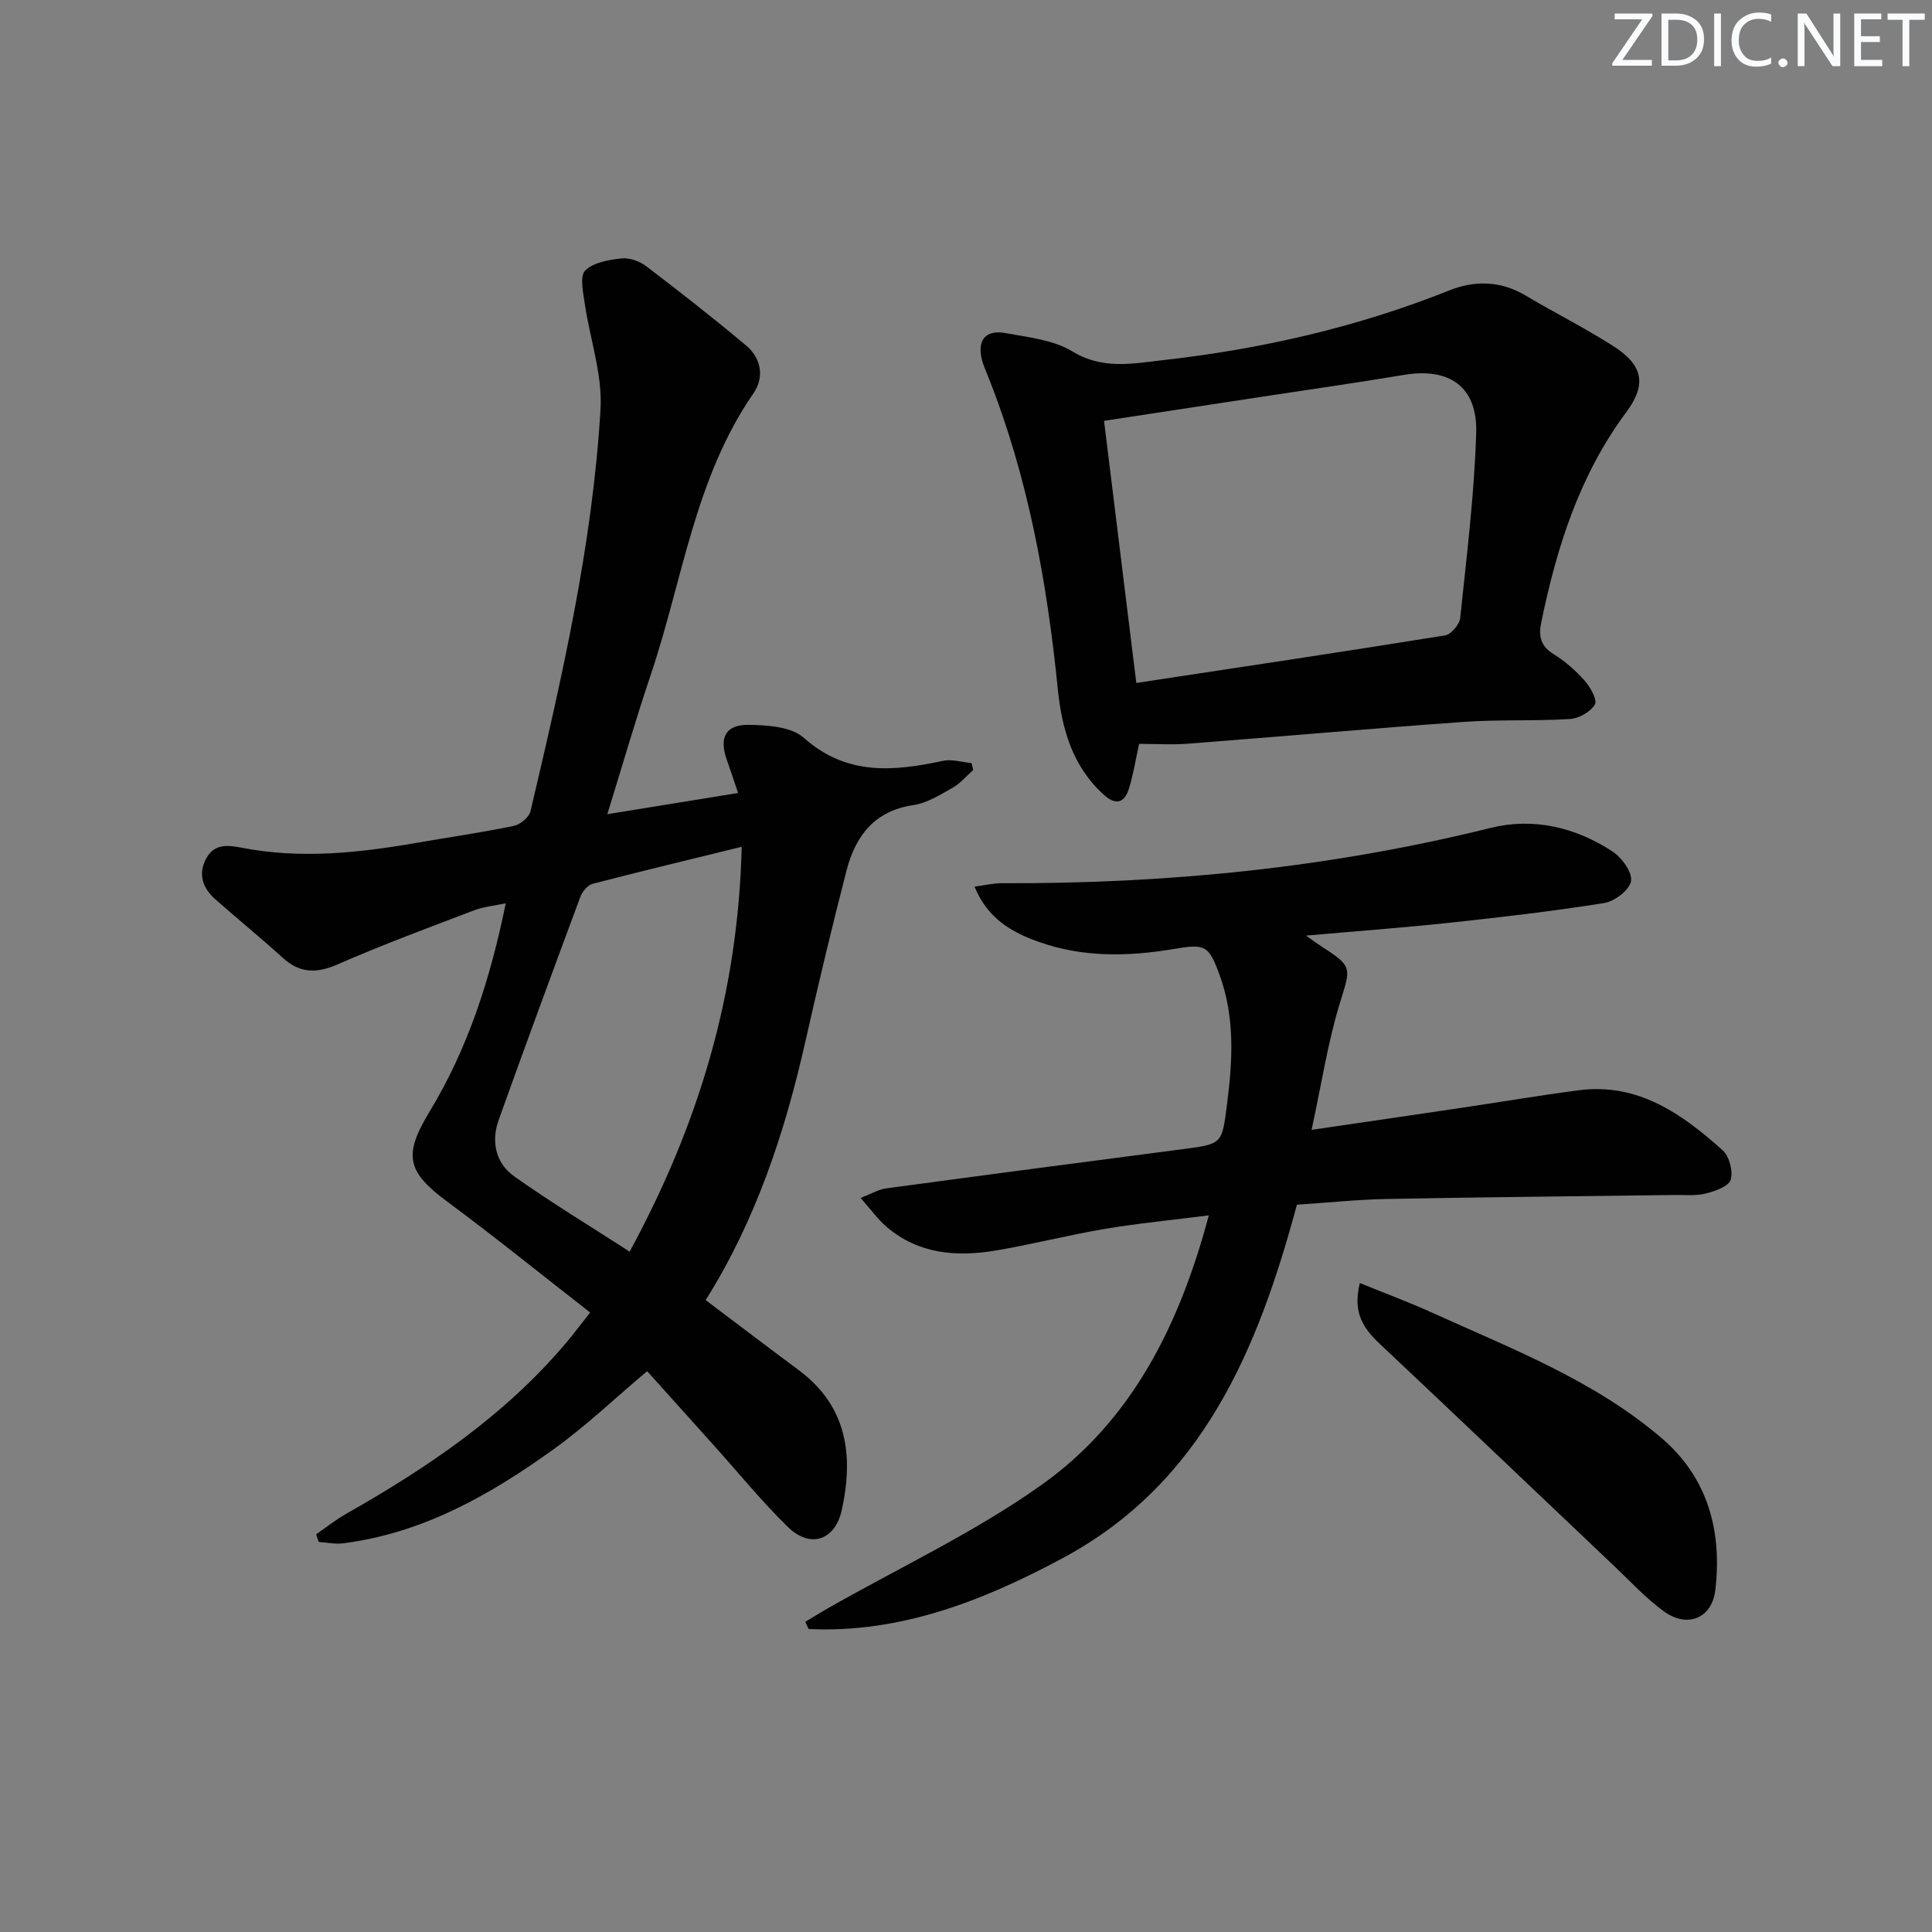
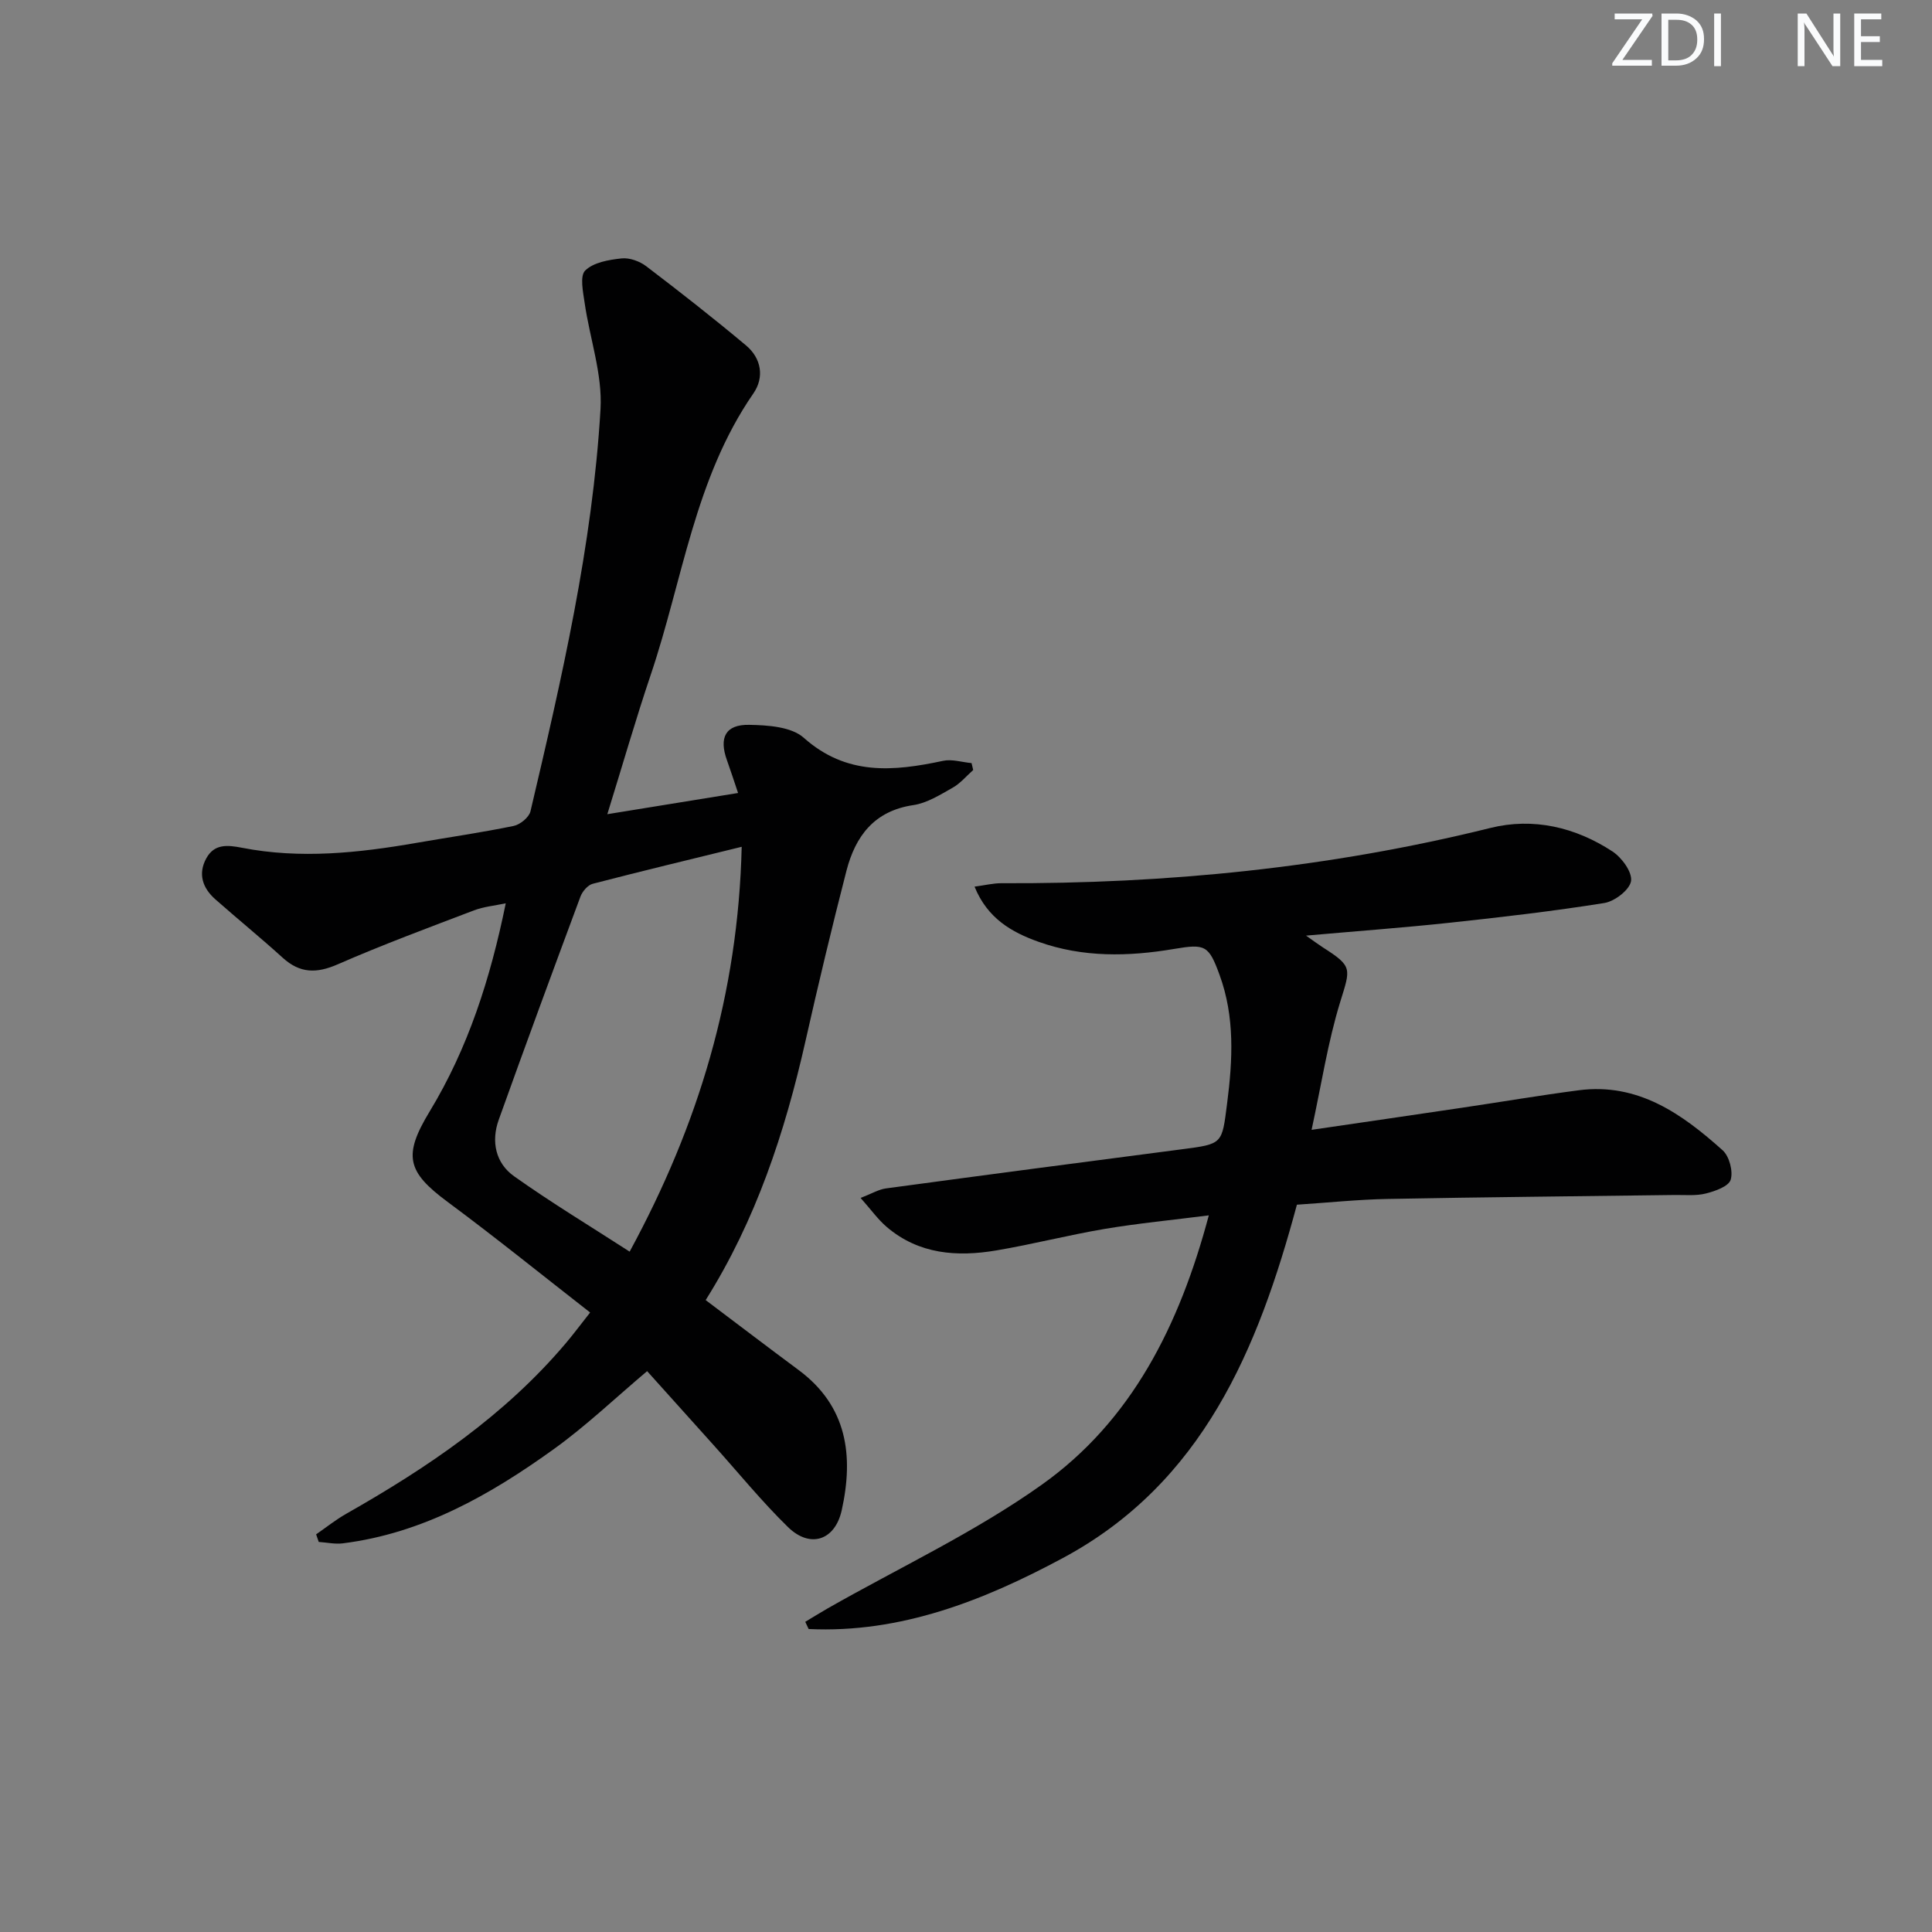
<svg xmlns="http://www.w3.org/2000/svg" enable-background="new 0 0 400 400" viewBox="0 0 400 400">
  <rect x="0" y="0" width="400" height="400" fill="#808080" stroke="none" />
  <g fill="#fafbfc">
    <path d="m342.2 3.2-6.3 9.2h6.1v1.2h-8.2v-.5l6.2-9.1h-5.7v-1.2h7.8v.4z" />
    <path d="m344 13.7v-10.9h3.1c1.6 0 3 .5 4.1 1.4 1.1 1 1.6 2.2 1.6 3.9s-.5 3-1.6 4-2.5 1.5-4.2 1.5h-3zm1.4-9.6v8.4h1.6c1.4 0 2.5-.4 3.2-1.1.8-.8 1.2-1.8 1.2-3.2s-.4-2.4-1.2-3.1-1.8-1-3.1-1z" />
    <path d="m356.3 2.8v10.9h-1.4v-10.9z" />
-     <path d="m366.6 13.2c-.8.4-1.8.6-3 .6-1.6 0-2.8-.5-3.7-1.5s-1.4-2.3-1.4-3.9c0-1.7.5-3.2 1.6-4.2s2.4-1.6 4-1.6c1 0 1.9.1 2.6.4v1.5c-.8-.4-1.6-.6-2.6-.6-1.2 0-2.2.4-3 1.2s-1.1 1.9-1.1 3.3c0 1.3.4 2.3 1.1 3.1s1.6 1.1 2.8 1.1c1.1 0 2-.2 2.8-.7v1.3z" />
-     <path d="m368.2 13c0-.3.1-.5.3-.6.2-.2.4-.3.6-.3.3 0 .5.1.7.3s.3.4.3.6-.1.5-.3.6c-.2.2-.4.3-.7.3s-.5-.1-.6-.3c-.2-.2-.3-.4-.3-.6z" />
    <path d="m381.1 13.7h-1.7l-5.5-8.4c-.2-.2-.3-.5-.4-.7 0 .2.1.8.1 1.5v7.6h-1.4v-10.9h1.8l5.3 8.3c.3.4.4.6.4.8 0-.3-.1-.8-.1-1.6v-7.5h1.4v10.9z" />
    <path d="m389.7 13.7h-5.8v-10.9h5.6v1.2h-4.2v3.5h3.9v1.2h-3.9v3.7h4.4z" />
-     <path d="m398.4 4.1h-3.1v9.6h-1.4v-9.6h-3.1v-1.3h7.7v1.3z" />
  </g>
  <path d="m125.74 168.57c9.43-1.53 17.9-2.9 27.07-4.39-.87-2.57-1.55-4.69-2.3-6.78-1.69-4.68-.32-7.42 4.6-7.33 3.84.07 8.72.38 11.29 2.67 8.88 7.91 18.59 6.97 28.87 4.78 1.84-.39 3.91.29 5.88.47.11.48.23.95.34 1.43-1.4 1.24-2.65 2.76-4.24 3.66-2.59 1.46-5.31 3.19-8.16 3.61-8.11 1.2-11.99 6.44-13.84 13.59-3.02 11.71-5.83 23.49-8.49 35.29-4.26 18.9-10.28 37.09-20.66 53.6 6.51 4.9 12.84 9.73 19.23 14.47 10.12 7.5 11.43 17.78 8.94 29.04-1.39 6.26-6.54 7.96-11.12 3.49-5.47-5.34-10.31-11.31-15.43-17-4.55-5.06-9.1-10.12-13.74-15.29-6.6 5.57-12.61 11.31-19.29 16.12-13.17 9.48-27.16 17.45-43.69 19.53-1.63.21-3.34-.18-5.01-.29-.18-.52-.36-1.05-.54-1.57 2.07-1.43 4.04-3.01 6.22-4.25 16.88-9.58 32.82-20.35 45.49-35.34 1.5-1.77 2.89-3.64 5.02-6.34-9.89-7.71-19.55-15.52-29.52-22.91-8.43-6.24-9.23-9.6-3.7-18.72 7.93-13.08 12.55-27.41 15.75-43.09-2.33.5-4.56.69-6.57 1.46-9.45 3.6-18.95 7.12-28.21 11.17-4.38 1.92-7.82 1.89-11.39-1.35-4.56-4.14-9.34-8.03-13.95-12.1-2.64-2.33-3.65-5.26-1.88-8.49 1.65-3.01 4.32-2.79 7.39-2.19 12.1 2.36 24.15 1.07 36.16-1.02 6.7-1.16 13.43-2.13 20.09-3.5 1.35-.28 3.18-1.78 3.48-3.03 6.46-27.47 12.84-55.01 14.5-83.26.42-7.23-2.22-14.62-3.28-21.96-.33-2.28-1.04-5.62.11-6.74 1.72-1.69 4.89-2.23 7.53-2.51 1.65-.18 3.76.59 5.13 1.64 6.99 5.32 13.91 10.74 20.64 16.38 3.17 2.66 3.84 6.59 1.51 9.95-12.16 17.59-14.63 38.66-21.24 58.23-3.12 9.25-5.82 18.65-8.99 28.87zm27.82 6.75c-10.66 2.62-20.78 5.04-30.85 7.66-1.02.27-2.13 1.57-2.53 2.64-5.72 15.38-11.4 30.79-16.93 46.24-1.6 4.47-.64 8.95 3.17 11.66 7.65 5.44 15.71 10.3 23.94 15.62 14.26-26.25 22.47-53.38 23.2-83.82z" fill="#010102" />
  <path d="m268.51 249.42c-8.05 29.94-19.52 57.62-48.47 73.16-16.32 8.76-33.56 15.6-52.62 14.69-.23-.5-.46-1-.7-1.49 1.55-.93 3.09-1.89 4.66-2.79 14.84-8.45 30.49-15.76 44.33-25.61 18.57-13.22 28.46-32.88 34.56-55.75-7.62.97-14.62 1.64-21.54 2.8-7.52 1.27-14.94 3.19-22.46 4.46-8.12 1.37-16.02.81-22.67-4.85-1.83-1.56-3.25-3.58-5.42-6.02 2.29-.88 3.72-1.76 5.24-1.97 20.41-2.76 40.82-5.45 61.24-8.1 8.55-1.11 8.32-1.07 9.4-9.5 1.16-9.01 1.62-17.9-1.56-26.6-2.25-6.17-2.98-6.47-9.43-5.38-9.45 1.6-18.89 1.79-28.05-1.48-5.52-1.97-10.56-4.8-13.25-11.42 2.12-.28 3.83-.71 5.53-.71 34.2.15 67.98-3.18 101.26-11.44 8.9-2.21 17.62-.16 25.29 4.87 1.92 1.26 4.12 4.27 3.84 6.12-.28 1.82-3.39 4.21-5.54 4.55-10.64 1.7-21.35 2.94-32.07 4.09-9.53 1.02-19.1 1.72-29.68 2.66 1.75 1.23 2.6 1.87 3.49 2.44 6.21 3.96 5.73 4.33 3.59 11.28-2.57 8.33-3.88 17.05-5.93 26.49 10.99-1.61 21.09-3.08 31.18-4.58 8.04-1.19 16.06-2.56 24.12-3.61 12.27-1.6 21.38 4.87 29.81 12.43 1.38 1.24 2.19 4.34 1.66 6.09-.42 1.38-3.22 2.37-5.14 2.85-2.05.52-4.3.28-6.46.31-19.81.27-39.62.44-59.42.82-6.12.11-12.25.76-18.79 1.19z" fill="#010102" />
-   <path d="m235.84 154.01c-.79 3.57-1.23 6.52-2.13 9.33-.94 2.97-2.74 3.41-5.19 1.2-6.48-5.87-8.68-13.63-9.51-21.86-2.24-22.21-6.17-44.03-14.49-64.87-.43-1.08-.92-2.15-1.21-3.27-1.04-4.12.71-6.34 4.91-5.57 4.71.87 9.9 1.4 13.83 3.8 6.25 3.81 12.46 2.5 18.7 1.8 20.36-2.29 40.21-6.81 59.3-14.44 5.31-2.12 10.66-2 15.8 1.05 5.99 3.56 12.25 6.7 18.12 10.44 6.21 3.97 7.03 7.93 2.73 13.72-9.66 13-14.39 27.9-17.59 43.49-.61 2.95-.14 4.94 2.59 6.63 2.37 1.47 4.56 3.4 6.41 5.5 1.17 1.33 2.64 3.96 2.09 4.9-.9 1.52-3.29 2.89-5.14 3-7.31.46-14.67.08-21.97.6-19.05 1.35-38.07 3.05-57.11 4.51-3.31.26-6.64.04-10.14.04zm-7.26-66.88c2.21 17.98 4.38 35.53 6.68 54.27 21.75-3.3 42.87-6.45 63.94-9.85 1.24-.2 2.98-2.27 3.12-3.62 1.33-12.72 2.91-25.46 3.31-38.23.3-9.68-5.55-13.67-15.05-12.07-9.65 1.62-19.35 2.99-29.02 4.47-10.66 1.64-21.31 3.26-32.98 5.03z" fill="#010102" />
-   <path d="m281.54 265.64c5.43 2.21 10.34 4.03 15.09 6.19 16.47 7.46 33.5 14.01 47.44 25.96 9.56 8.19 12.5 19.29 11.07 31.41-.7 5.93-5.84 7.92-10.66 4.41-3.73-2.72-6.91-6.19-10.28-9.38-16.17-15.32-32.27-30.71-48.5-45.97-3.31-3.14-5.72-6.34-4.16-12.62z" fill="#010102" />
</svg>